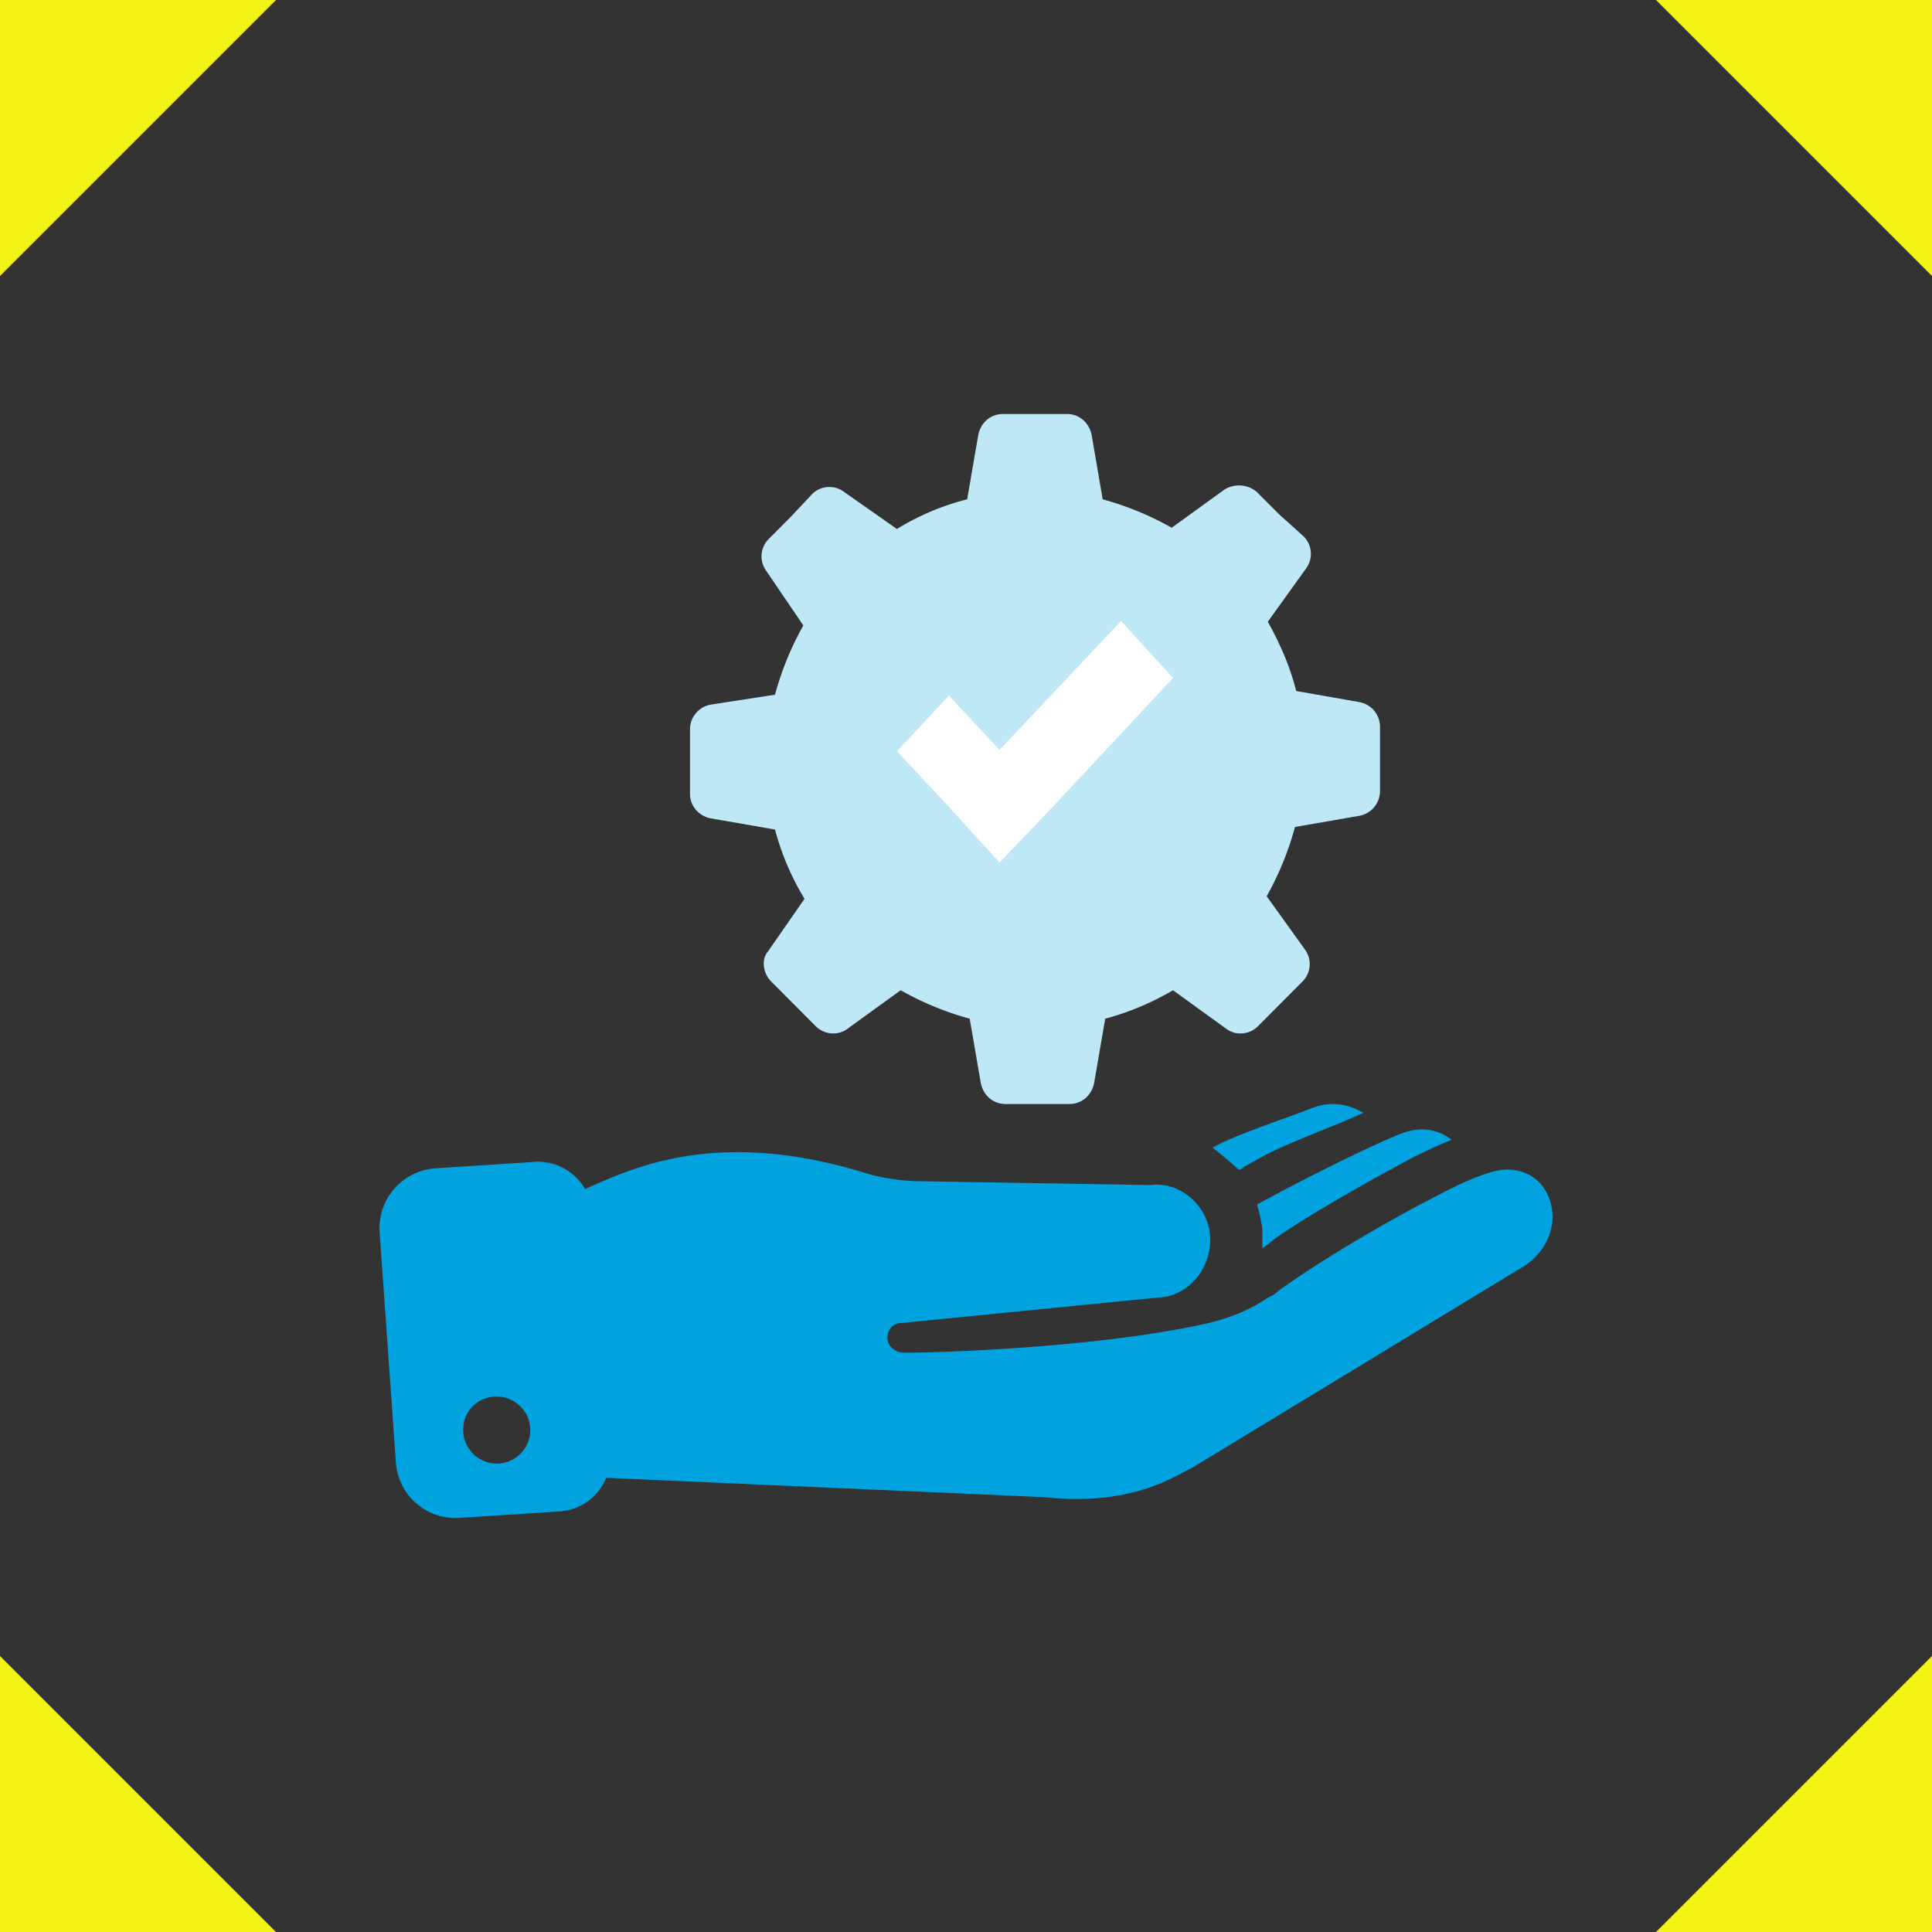
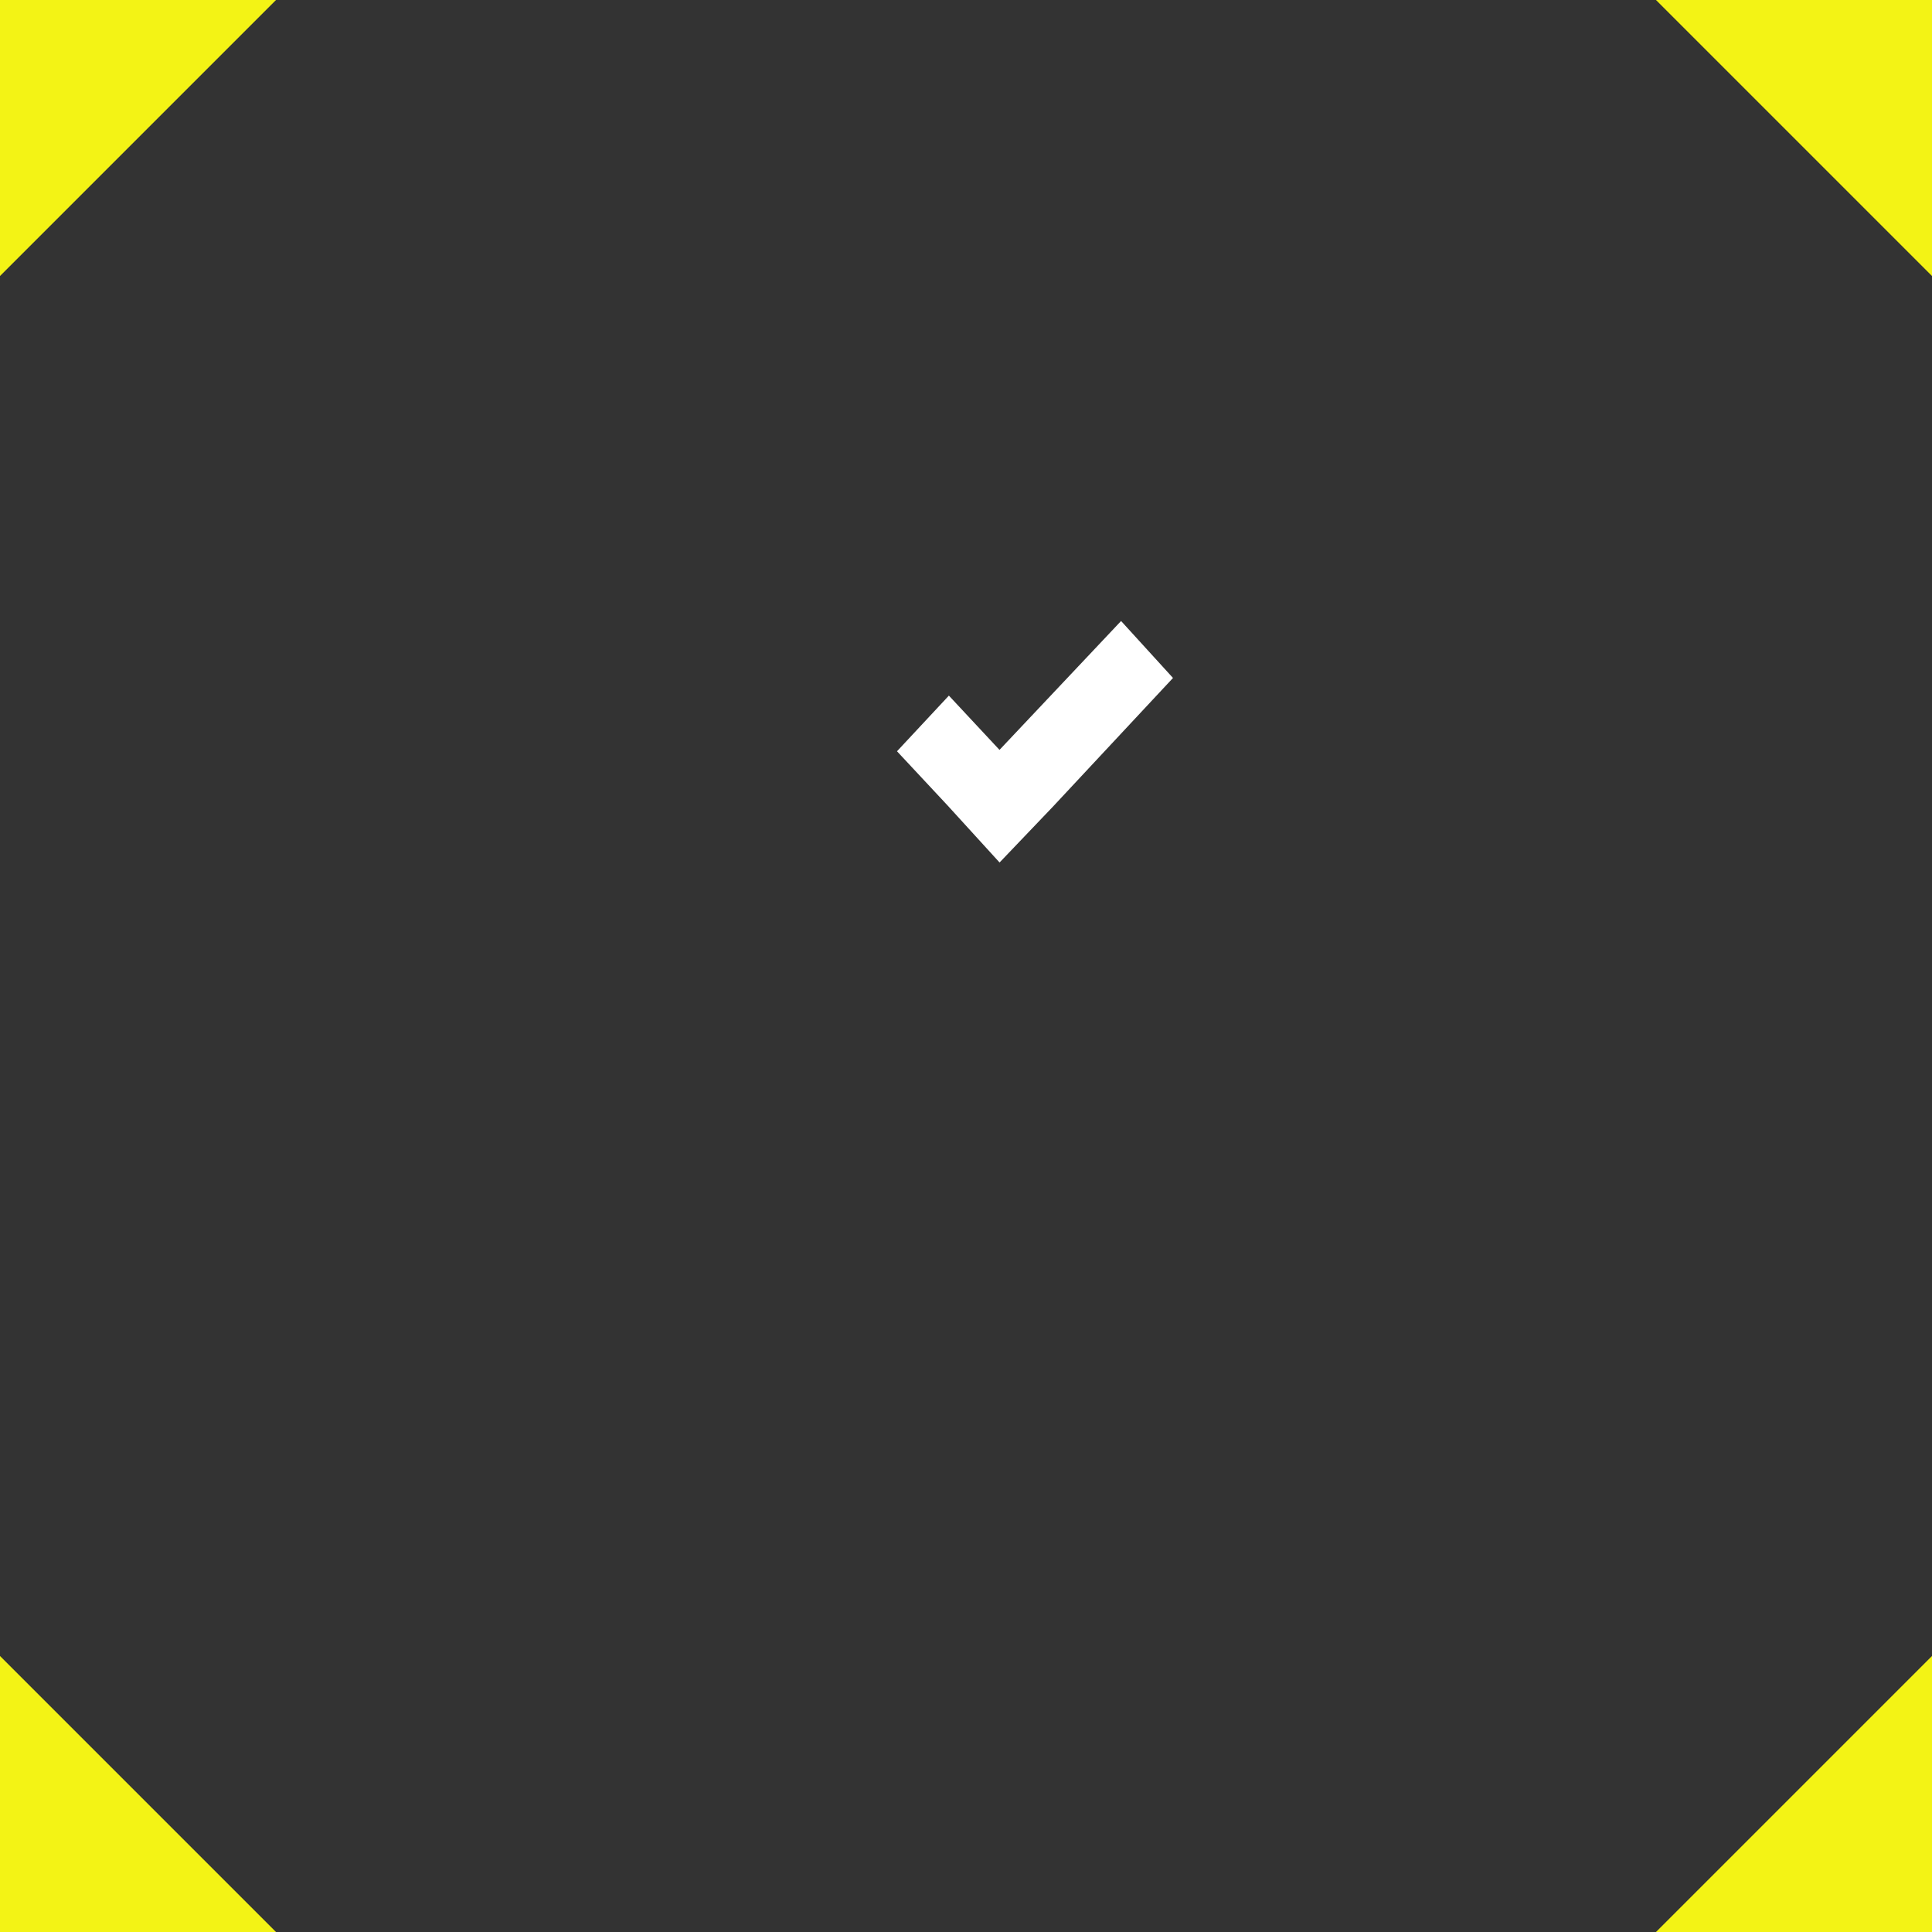
<svg xmlns="http://www.w3.org/2000/svg" width="56" height="56" viewBox="0 0 56 56">
  <rect x="0" y="0" width="56" height="56" fill="#333333" stroke="none" />
  <g fill="none" fill-rule="evenodd">
    <g fill="#F3F315">
      <path d="M0 0h8L0 8zM56 0h-8l8 8zM56 56h-8l8-8zM0 56h8l-8-8z" />
    </g>
    <g fill-rule="nonzero">
-       <path fill="#00A3E0" d="M34.207 42.723l.361-.187 9.6-5.832c.469-.3.793-.785.83-1.346.036-.673-.361-1.42-1.263-1.457-.65-.038-1.985.71-2.346.896-1.3.673-3.139 1.757-4.33 2.617a.79.79 0 0 1-.289.187c-.541.373-1.119.598-1.732.747-3.465.786-8.552.86-8.552.86h-.289c-.217 0-.432-.149-.47-.374-.036-.26.145-.486.398-.486l7.541-.747c.83-.075 1.48-.897 1.407-1.795-.072-.896-.902-1.57-1.732-1.457l-6.711-.111c-.47 0-1.191-.112-1.624-.261-4.33-1.309-6.747-.075-8.047.486a1.58 1.58 0 0 0-1.444-.786l-2.886.187a1.74 1.74 0 0 0-1.624 1.87l.47 6.653a1.731 1.731 0 0 0 1.875 1.608l2.887-.187a1.567 1.567 0 0 0 1.335-.973l12.701.561c1.373.149 2.708 0 3.934-.673zm-19.809-.3a.98.98 0 0 1-.974-.972c0-.56.433-.972.974-.972a.98.98 0 0 1 .974.972.98.98 0 0 1-.974.973zm22.192-6.241v-.561c-.037-.225-.072-.448-.144-.673v-.038c1.01-.56 2.995-1.57 4.078-2.018.541-.225 1.082-.225 1.552.149-.398.149-.759.336-1.083.486-1.119.599-3.139 1.72-4.113 2.43-.074.076-.181.15-.29.225zm-1.444-2.916c.65-.374 2.165-.86 2.815-1.122.542-.224 1.046-.186 1.552.113-.793.374-2.273.896-2.995 1.308l-.47.261c-.036.038-.071.075-.143.075-.254-.223-.506-.448-.759-.635z" />
-       <path fill="#BFE8F7" d="M22.356 28.452l1.286 1.291c.25.25.643.287.93.071l1.535-1.111a8.726 8.726 0 0 0 2 .824l.322 1.864c.07.358.357.609.714.609H31c.357 0 .643-.25.714-.61l.321-1.863A7.882 7.882 0 0 0 34 28.703l1.536 1.111c.286.216.678.18.93-.071l1.285-1.291a.713.713 0 0 0 .071-.933l-1.107-1.541a8.795 8.795 0 0 0 .821-2.008l1.857-.322a.728.728 0 0 0 .607-.717v-1.865a.728.728 0 0 0-.607-.717l-1.823-.32c-.179-.717-.465-1.363-.822-2.008l1.108-1.542a.713.713 0 0 0-.071-.932l-.714-.644-.644-.646a.804.804 0 0 0-.929-.071l-1.536 1.111a8.726 8.726 0 0 0-2-.824l-.32-1.864c-.072-.358-.358-.609-.715-.609h-1.858c-.357 0-.643.25-.714.61l-.321 1.863a7.274 7.274 0 0 0-2.036.86l-1.535-1.076a.707.707 0 0 0-.93.071l-.605.646-.643.645a.713.713 0 0 0-.071.933l1.071 1.577a8.795 8.795 0 0 0-.821 2.007l-1.857.287a.728.728 0 0 0-.607.717v1.865c0 .359.25.646.607.717l1.857.322a7.6 7.6 0 0 0 .856 2.008l-1.071 1.542c-.177.212-.143.607.107.858z" />
      <path fill="#FFF" d="M27.504 20.163l1.467 1.573L32.495 18 34 19.651l-3.486 3.736L28.973 25l-1.505-1.651L26 21.776z" />
    </g>
  </g>
</svg>